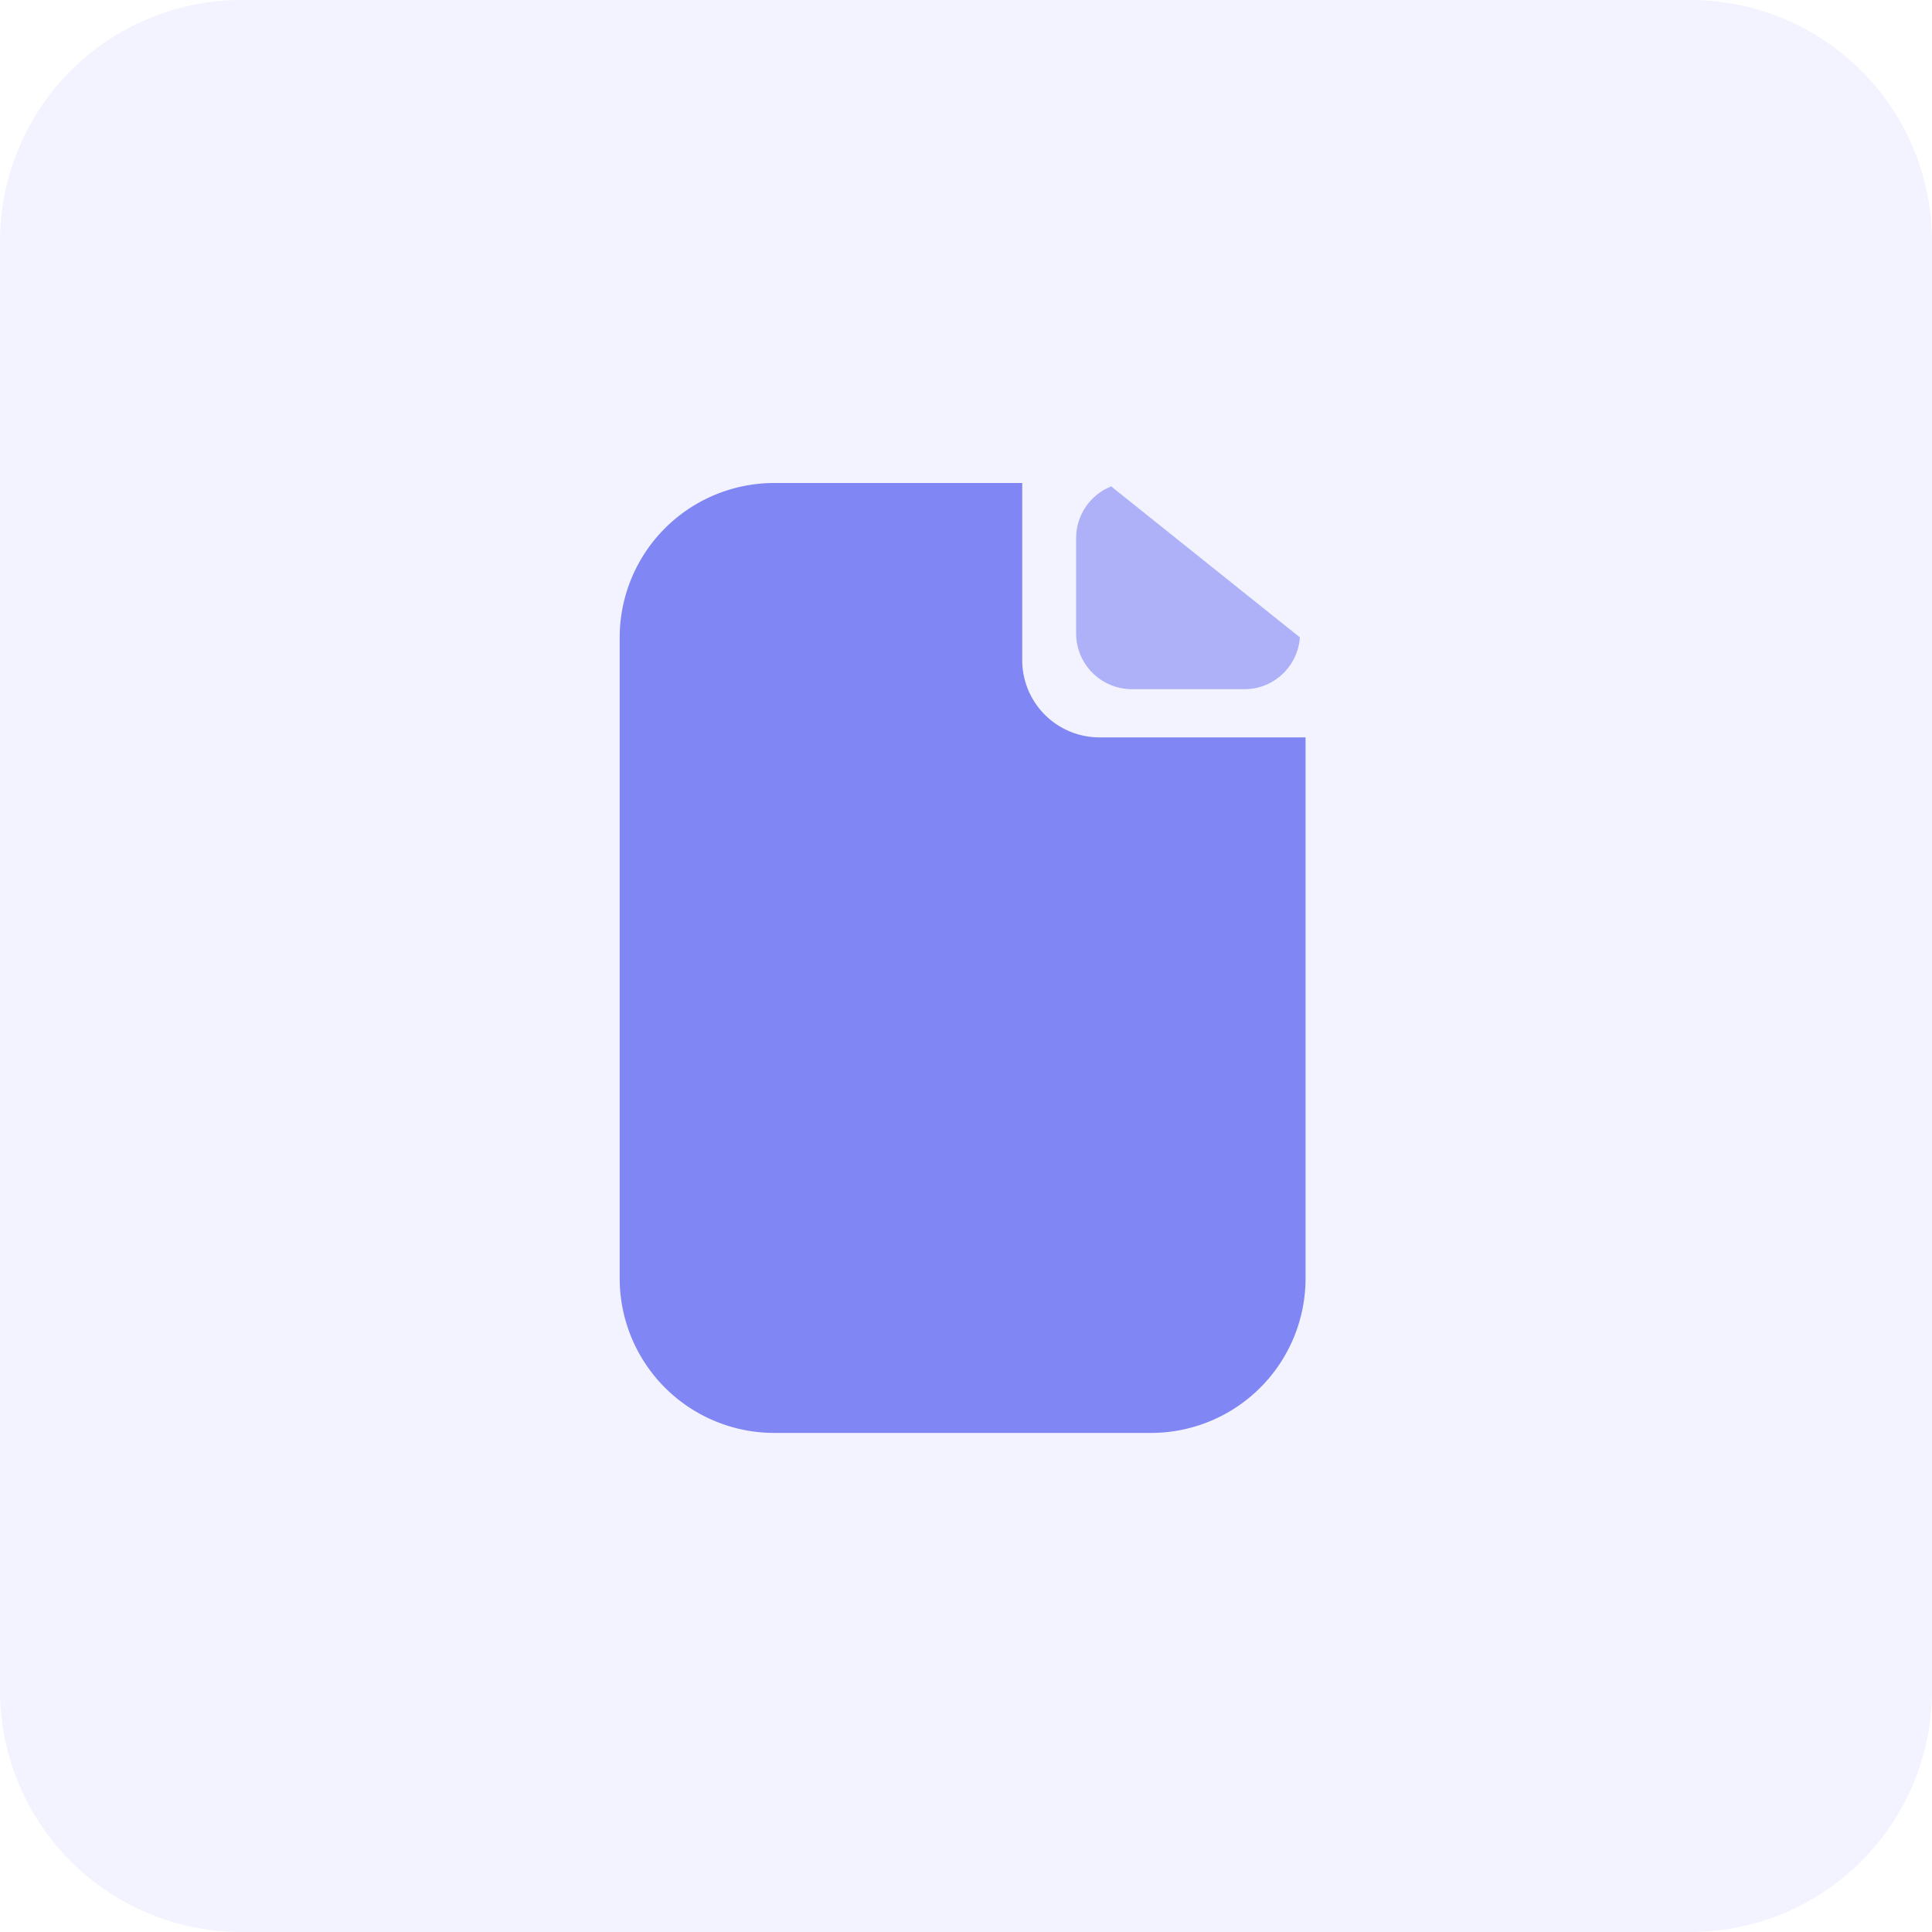
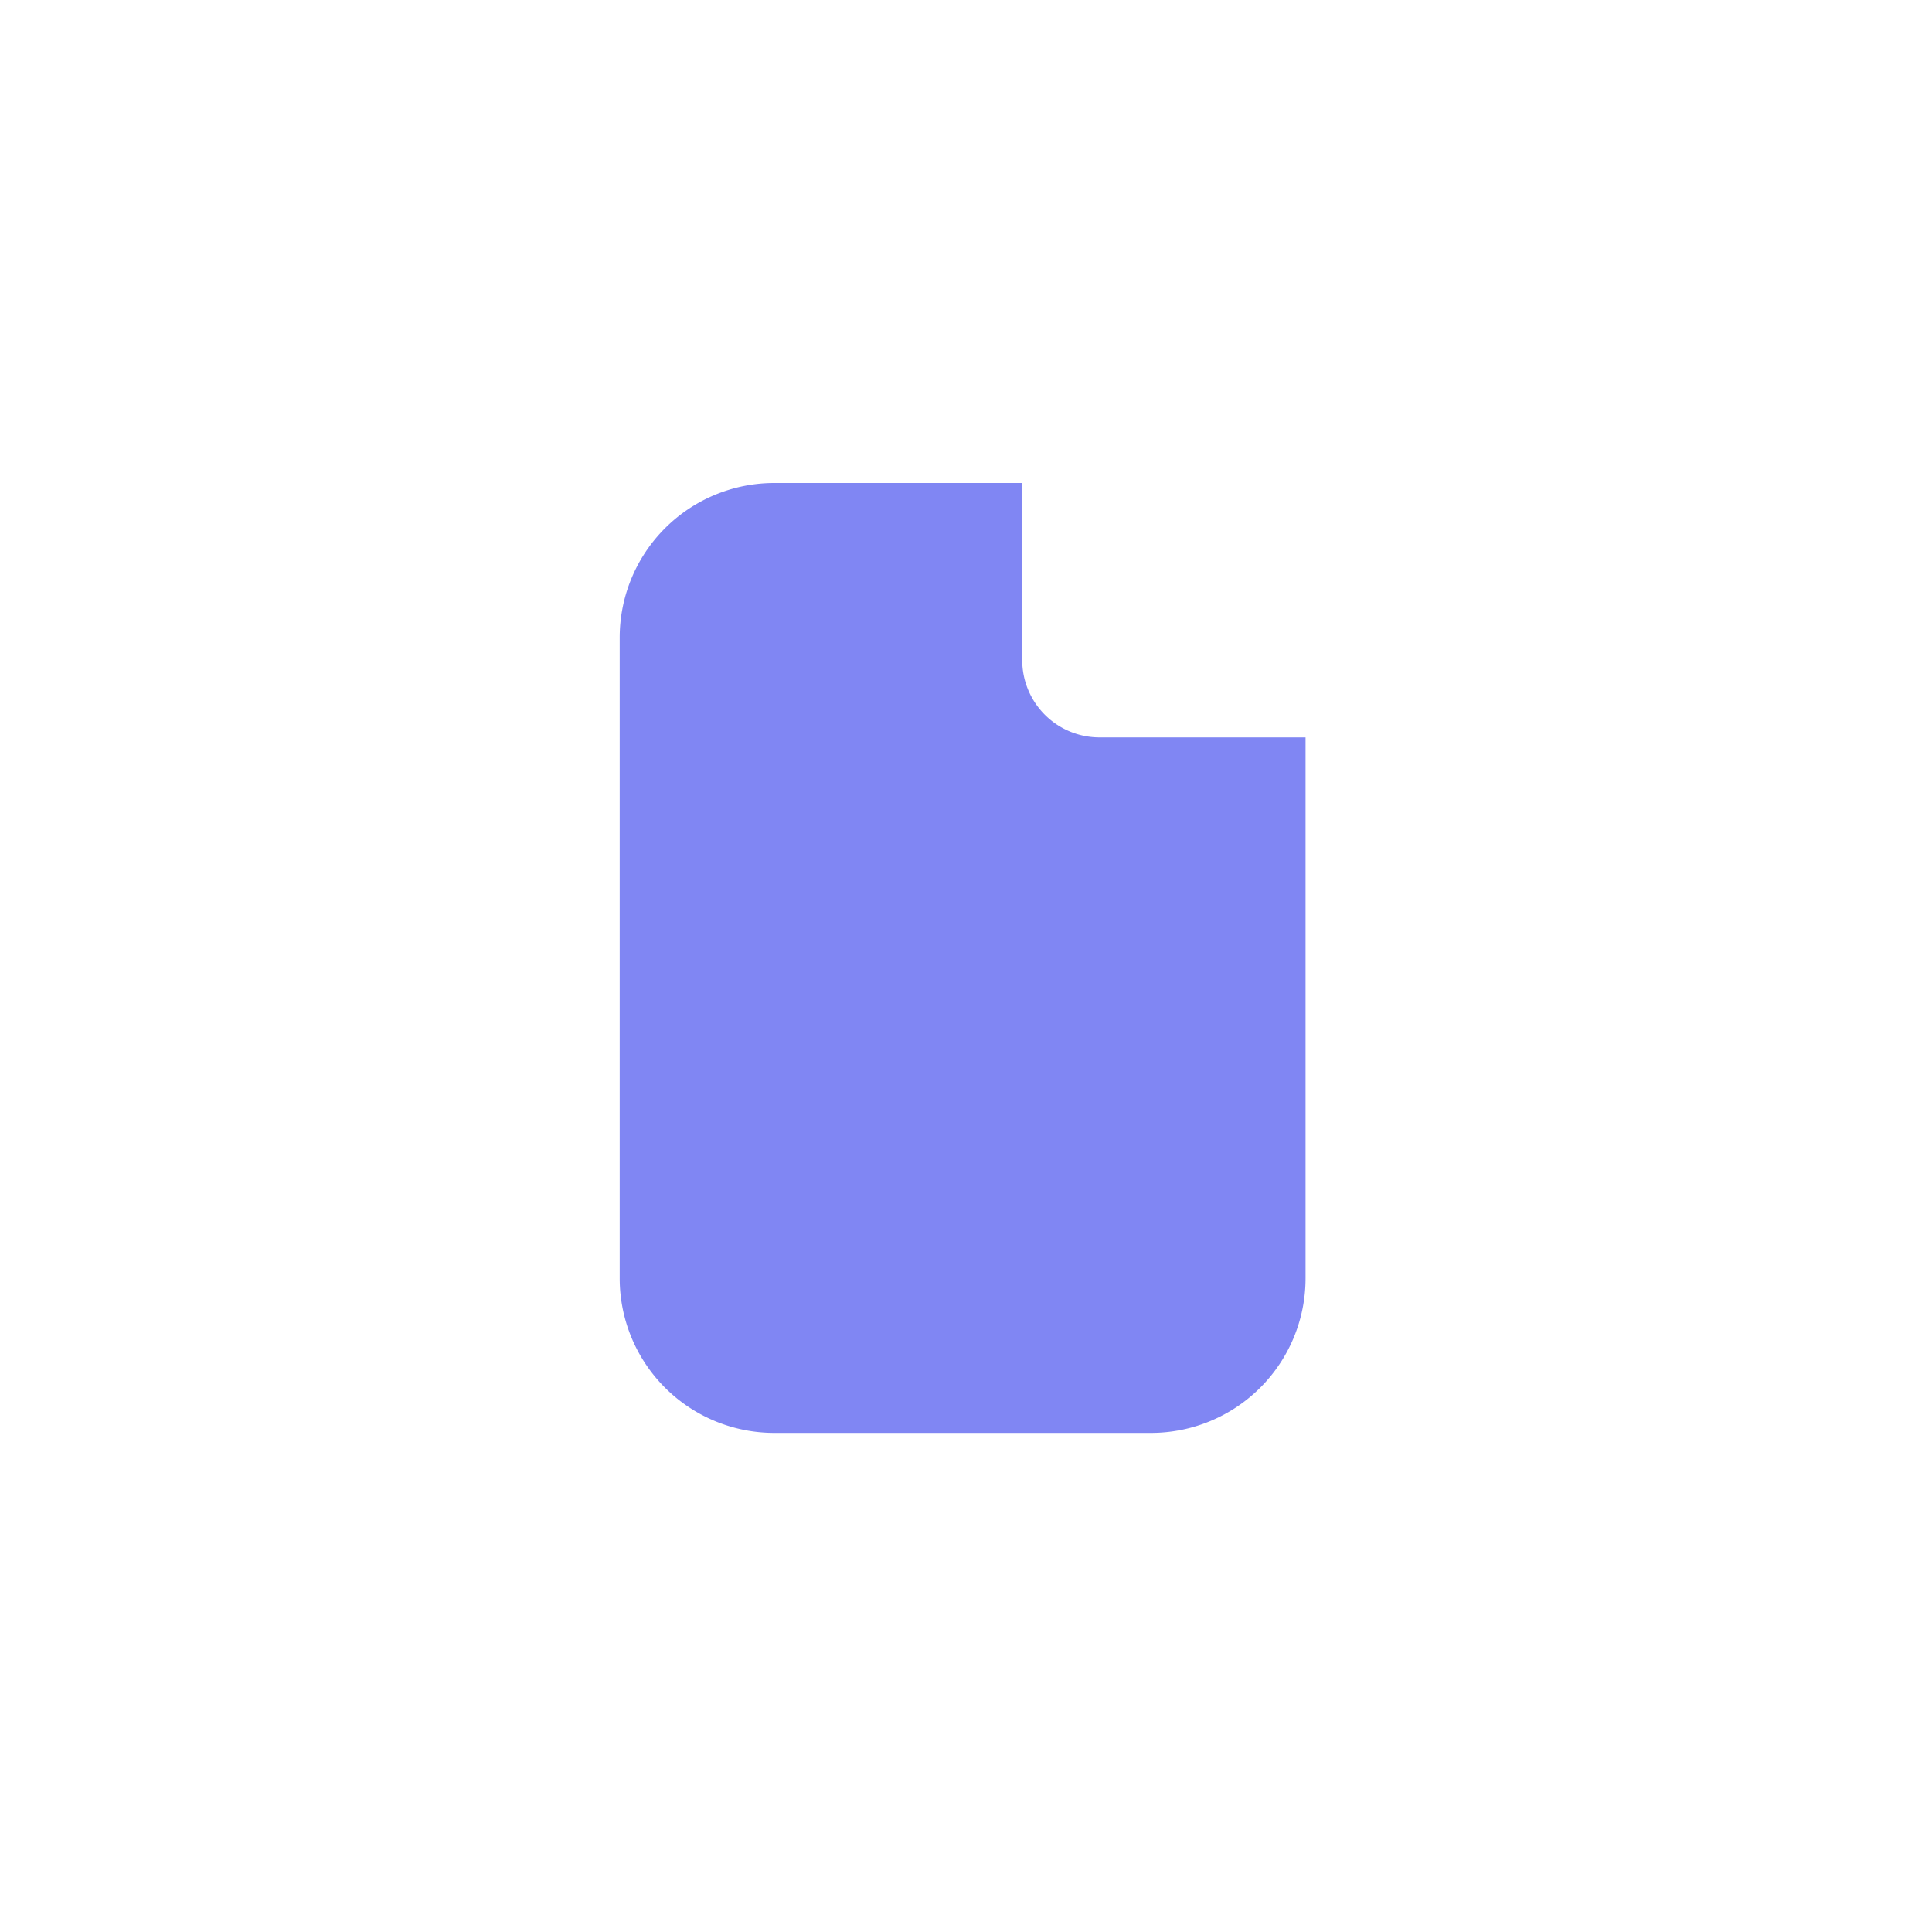
<svg xmlns="http://www.w3.org/2000/svg" width="40" height="40" viewBox="0 0 40 40">
  <g>
    <g>
      <g>
-         <path fill="#8086f3" fill-opacity=".1" d="M0 5a5 5 0 0 1 5-5h30a5 5 0 0 1 5 5v30a5 5 0 0 1-5 5H5a5 5 0 0 1-5-5z" />
-       </g>
+         </g>
      <g>
        <g>
          <path fill="#8086f3" d="M21.164 13.667V10H16.03a3.2 3.2 0 0 0-3.2 3.2v13.267a3.2 3.2 0 0 0 3.2 3.2h7.8a3.2 3.2 0 0 0 3.2-3.2v-11.2h-4.266a1.6 1.6 0 0 1-1.6-1.6z" />
        </g>
        <g opacity=".6">
-           <path fill="#8086f3" d="M22.28 11.141v1.972c0 .639.518 1.156 1.156 1.156h2.33c.61 0 1.104-.474 1.147-1.073l-3.907-3.126c-.426.17-.726.585-.726 1.071z" />
-         </g>
+           </g>
      </g>
    </g>
  </g>
</svg>